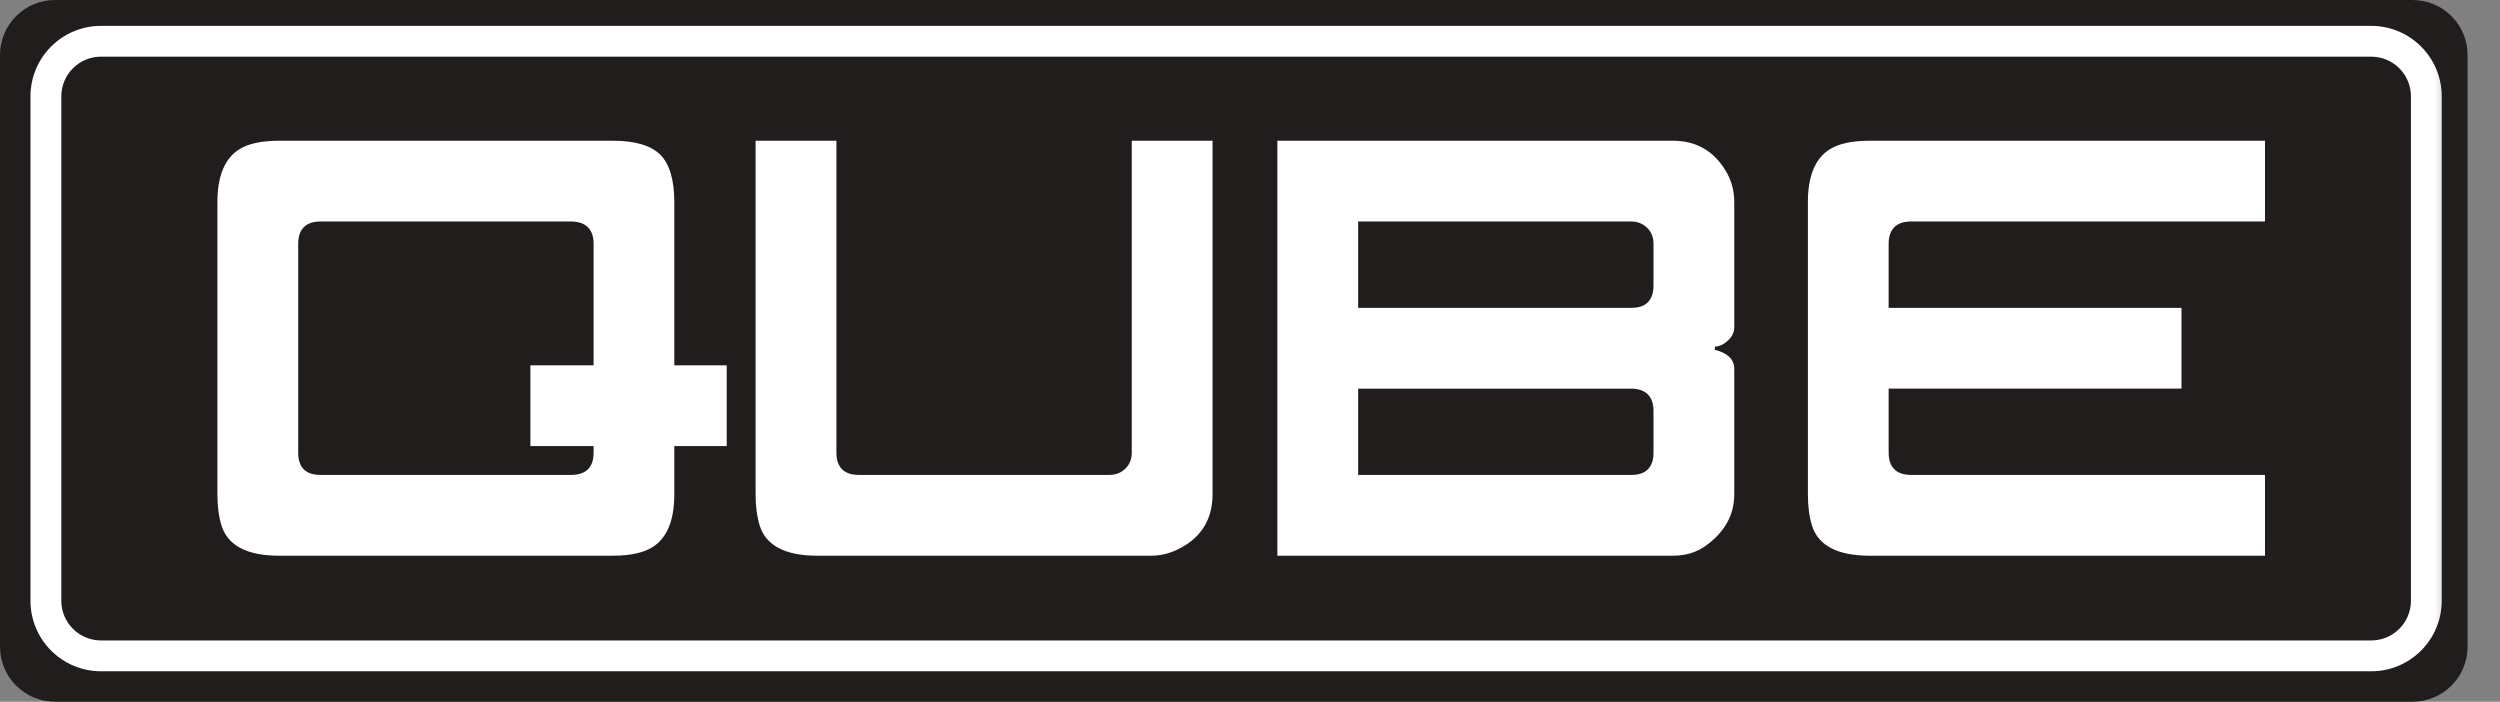
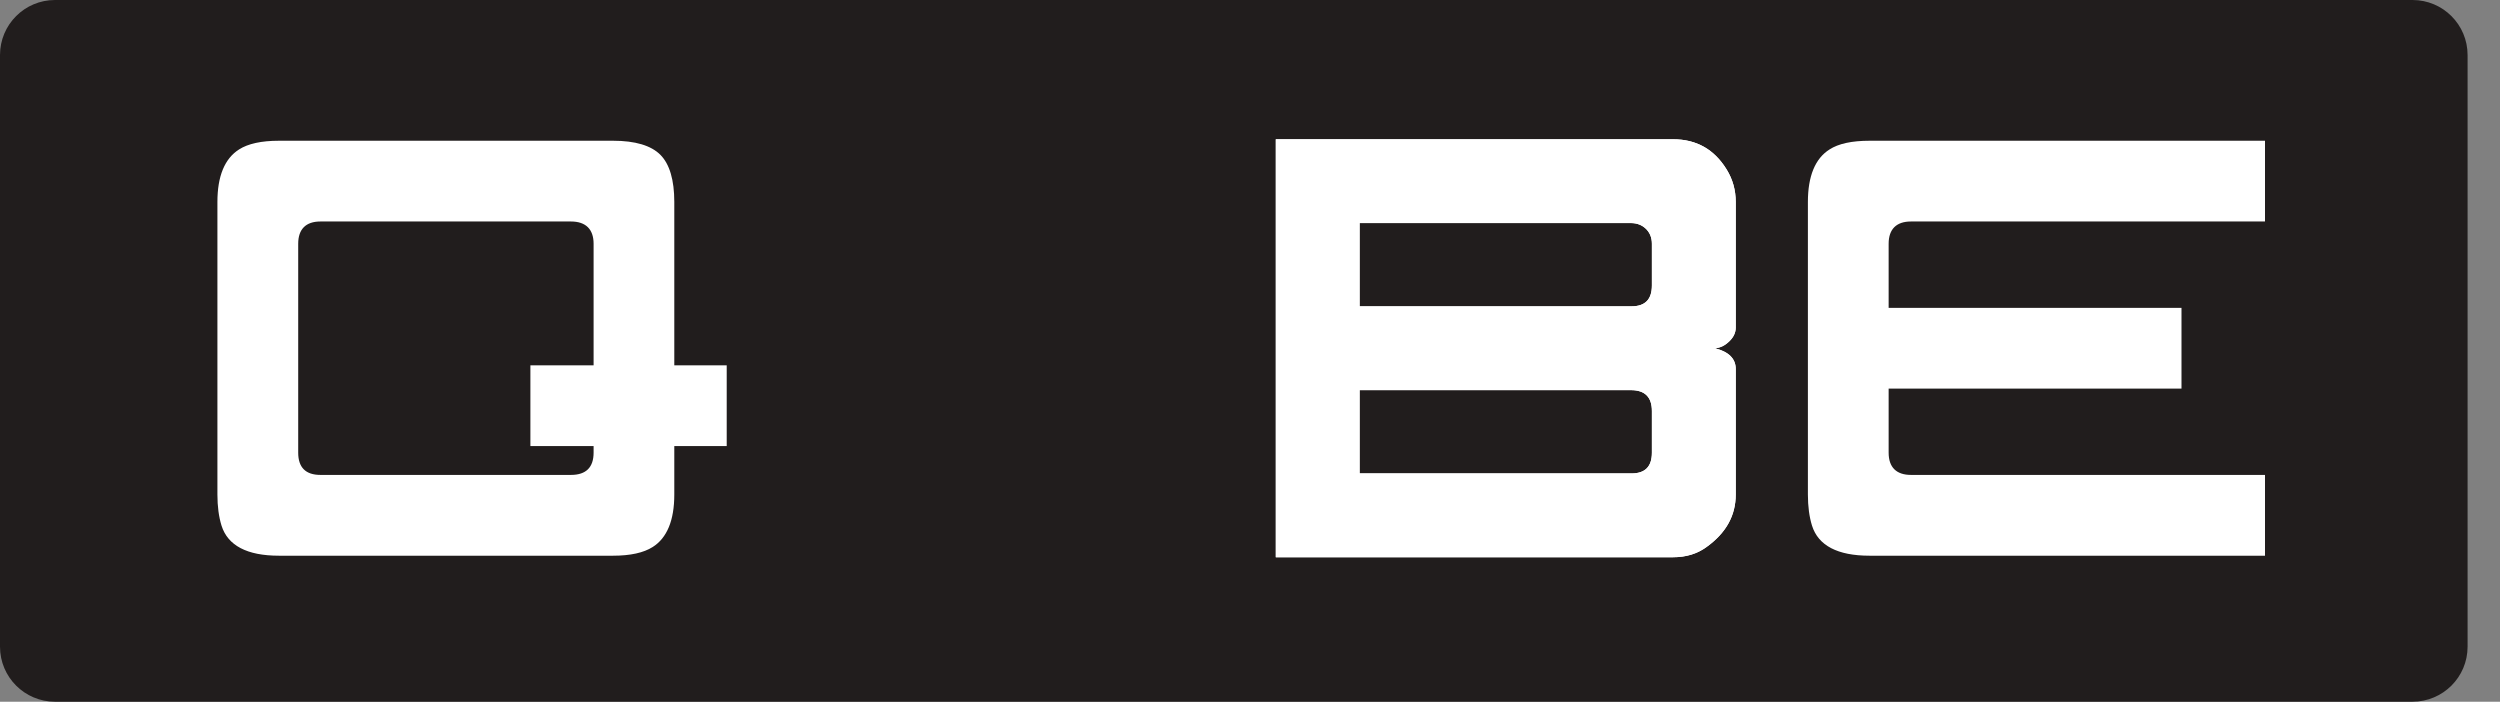
<svg xmlns="http://www.w3.org/2000/svg" width="57" height="16" viewBox="0 0 57 16" fill="none">
  <rect x="0" y="0" width="57" height="16" fill="#808080" stroke="none" />
  <g clip-path="url(#clip0_698_4788)">
    <path d="M56.261 14.744C56.261 15.438 55.699 15.999 55.005 15.999H1.254C0.562 15.999 0 15.438 0 14.744V1.255C0 0.561 0.562 -0 1.254 -0H55.005C55.699 -0 56.261 0.561 56.261 1.255V14.744Z" fill="#211D1D" />
-     <path d="M25.771 3.174H27.683V11.276C27.683 11.843 27.434 12.259 26.937 12.526C26.713 12.645 26.485 12.705 26.253 12.705H18.631C17.887 12.705 17.439 12.468 17.29 11.995C17.227 11.791 17.195 11.552 17.195 11.276V3.174H19.106V10.321C19.106 10.636 19.264 10.794 19.579 10.794H25.292C25.43 10.794 25.544 10.75 25.635 10.661C25.726 10.572 25.771 10.459 25.771 10.321V3.174Z" fill="white" />
-     <path d="M25.771 3.174H27.683V11.276C27.683 11.843 27.434 12.259 26.937 12.526C26.713 12.645 26.485 12.705 26.253 12.705H18.631C17.887 12.705 17.439 12.468 17.29 11.995C17.227 11.791 17.195 11.552 17.195 11.276V3.174H19.106V10.321C19.106 10.636 19.264 10.794 19.579 10.794H25.292C25.43 10.794 25.544 10.75 25.635 10.661C25.726 10.572 25.771 10.459 25.771 10.321V3.174Z" fill="white" />
    <path d="M17.228 3.209V11.276C17.228 11.547 17.26 11.785 17.322 11.985C17.465 12.439 17.905 12.67 18.629 12.67H26.251C26.476 12.67 26.701 12.61 26.918 12.494C27.401 12.236 27.646 11.825 27.646 11.276V3.209H25.804V10.321C25.804 10.468 25.755 10.591 25.657 10.686C25.561 10.781 25.437 10.828 25.29 10.828H19.577C19.245 10.828 19.07 10.653 19.07 10.321V3.209H17.228ZM26.251 12.74H18.629C17.871 12.74 17.408 12.493 17.254 12.005C17.191 11.799 17.158 11.554 17.158 11.276V3.138H19.139V10.321C19.139 10.616 19.282 10.759 19.577 10.759H25.29C25.42 10.759 25.524 10.718 25.609 10.636C25.693 10.553 25.734 10.45 25.734 10.321V3.138H27.716V11.276C27.716 11.853 27.458 12.284 26.951 12.556C26.723 12.678 26.488 12.74 26.251 12.74Z" fill="#211D1D" />
    <path d="M41.185 4.605C41.185 4.003 41.355 3.594 41.695 3.379C41.906 3.243 42.214 3.175 42.623 3.175H51.677V5.087H43.571C43.255 5.087 43.096 5.243 43.096 5.558V6.985H49.774V8.896H43.096V10.323C43.096 10.638 43.255 10.795 43.571 10.795H51.677V12.705H42.623C41.877 12.705 41.431 12.469 41.281 11.996C41.218 11.792 41.185 11.553 41.185 11.277V4.605Z" fill="white" />
    <path d="M41.185 4.605C41.185 4.003 41.355 3.594 41.695 3.379C41.906 3.243 42.214 3.175 42.623 3.175H51.677V5.087H43.571C43.255 5.087 43.096 5.243 43.096 5.558V6.985H49.774V8.896H43.096V10.323C43.096 10.638 43.255 10.795 43.571 10.795H51.677V12.705H42.623C41.877 12.705 41.431 12.469 41.281 11.996C41.218 11.792 41.185 11.553 41.185 11.277V4.605Z" fill="white" />
    <path d="M42.623 3.209C42.224 3.209 41.917 3.275 41.714 3.407C41.386 3.613 41.22 4.016 41.22 4.604V11.276C41.22 11.547 41.252 11.786 41.314 11.985C41.457 12.439 41.898 12.67 42.623 12.67H51.642V10.828H43.57C43.237 10.828 43.061 10.654 43.061 10.321V8.86H49.738V7.019H43.061V5.557C43.061 5.226 43.237 5.05 43.57 5.05H51.642V3.209H42.623ZM51.712 12.74H42.623C41.863 12.74 41.4 12.493 41.247 12.005C41.183 11.8 41.15 11.554 41.15 11.276V4.604C41.15 3.99 41.327 3.568 41.676 3.347C41.891 3.209 42.21 3.138 42.623 3.138H51.712V5.121L43.57 5.119C43.275 5.119 43.131 5.262 43.131 5.557V6.95H49.809V8.93H43.131V10.321C43.131 10.616 43.275 10.759 43.57 10.759H51.712V12.74Z" fill="#211D1D" />
    <path d="M13.5 10.321C13.5 10.637 13.34 10.794 13.02 10.794H7.308C6.993 10.794 6.835 10.637 6.835 10.321V5.558C6.835 5.243 6.993 5.085 7.308 5.085H13.02C13.34 5.085 13.5 5.243 13.5 5.558V8.295H12.06V10.206H13.5V10.321ZM16.607 8.295H15.411V4.603C15.411 4.091 15.302 3.725 15.083 3.505C14.864 3.284 14.497 3.174 13.982 3.174H6.36C5.953 3.174 5.644 3.242 5.434 3.378C5.094 3.592 4.924 4.001 4.924 4.603V11.276C4.924 11.552 4.955 11.791 5.019 11.995C5.168 12.468 5.615 12.705 6.36 12.705H13.982C14.383 12.705 14.69 12.637 14.902 12.502C15.241 12.288 15.411 11.881 15.411 11.276V10.206H16.607V8.295Z" fill="white" />
    <path d="M13.5 10.321C13.5 10.637 13.34 10.794 13.02 10.794H7.308C6.993 10.794 6.835 10.637 6.835 10.321V5.558C6.835 5.243 6.993 5.085 7.308 5.085H13.02C13.34 5.085 13.5 5.243 13.5 5.558V8.295H12.06V10.206H13.5V10.321ZM16.607 8.295H15.411V4.603C15.411 4.091 15.302 3.725 15.083 3.505C14.864 3.284 14.497 3.174 13.982 3.174H6.36C5.953 3.174 5.644 3.242 5.434 3.378C5.094 3.592 4.924 4.001 4.924 4.603V11.276C4.924 11.552 4.955 11.791 5.019 11.995C5.168 12.468 5.615 12.705 6.36 12.705H13.982C14.383 12.705 14.69 12.637 14.902 12.502C15.241 12.288 15.411 11.881 15.411 11.276V10.206H16.607V8.295Z" fill="white" />
    <path d="M7.306 5.119C7.011 5.119 6.868 5.262 6.868 5.557V10.321C6.868 10.616 7.011 10.759 7.306 10.759H13.018C13.318 10.759 13.463 10.616 13.463 10.321V10.241H12.023V8.26H13.463V5.557C13.463 5.262 13.318 5.119 13.018 5.119H7.306ZM13.018 10.828H7.306C6.969 10.828 6.799 10.658 6.799 10.321V5.557C6.799 5.226 6.973 5.05 7.306 5.05H13.018C13.355 5.05 13.534 5.226 13.534 5.557V8.33H12.093V10.171H13.534V10.321C13.534 10.658 13.36 10.828 13.018 10.828ZM6.358 3.209C5.96 3.209 5.655 3.276 5.451 3.407C5.123 3.615 4.957 4.016 4.957 4.604V11.276C4.957 11.548 4.989 11.786 5.051 11.985C5.194 12.439 5.634 12.67 6.358 12.67H13.98C14.372 12.67 14.675 12.603 14.881 12.472C15.208 12.266 15.374 11.864 15.374 11.276V10.171H16.569V8.33H15.374V4.604C15.374 4.103 15.267 3.741 15.056 3.529C14.844 3.317 14.482 3.209 13.98 3.209H6.358ZM13.98 12.74H6.358C5.6 12.74 5.137 12.493 4.984 12.005C4.919 11.8 4.887 11.555 4.887 11.276V4.604C4.887 3.99 5.064 3.568 5.413 3.348C5.628 3.209 5.946 3.138 6.358 3.138H13.98C14.502 3.138 14.88 3.253 15.105 3.479C15.331 3.705 15.444 4.084 15.444 4.604V8.26H16.64V10.241H15.444V11.276C15.444 11.89 15.268 12.312 14.918 12.531C14.701 12.67 14.385 12.74 13.98 12.74Z" fill="#211D1D" />
    <path d="M30.999 10.794H37.201C37.509 10.794 37.663 10.637 37.663 10.322V9.372C37.663 9.054 37.504 8.895 37.185 8.895H30.999V10.794ZM37.663 5.558C37.663 5.42 37.618 5.307 37.528 5.218C37.437 5.13 37.323 5.086 37.185 5.086H30.999V6.984H37.201C37.509 6.984 37.663 6.826 37.663 6.509V5.558ZM29.088 12.705V3.175H38.145C38.678 3.175 39.086 3.405 39.368 3.865C39.506 4.088 39.575 4.335 39.575 4.604V7.468C39.575 7.583 39.525 7.69 39.427 7.783C39.327 7.88 39.221 7.932 39.102 7.94C39.418 8.021 39.575 8.179 39.575 8.413V11.276C39.575 11.754 39.354 12.151 38.914 12.468C38.699 12.627 38.443 12.705 38.145 12.705H29.088Z" fill="white" />
    <path d="M30.999 10.794H37.201C37.509 10.794 37.663 10.637 37.663 10.322V9.372C37.663 9.054 37.504 8.895 37.185 8.895H30.999V10.794ZM37.663 5.558C37.663 5.42 37.618 5.307 37.528 5.218C37.437 5.13 37.323 5.086 37.185 5.086H30.999V6.984H37.201C37.509 6.984 37.663 6.826 37.663 6.509V5.558ZM29.088 12.705V3.175H38.145C38.678 3.175 39.086 3.405 39.368 3.865C39.506 4.088 39.575 4.335 39.575 4.604V7.468C39.575 7.583 39.525 7.69 39.427 7.783C39.327 7.88 39.221 7.932 39.102 7.94C39.418 8.021 39.575 8.179 39.575 8.413V11.276C39.575 11.754 39.354 12.151 38.914 12.468C38.699 12.627 38.443 12.705 38.145 12.705H29.088Z" fill="white" />
    <mask id="mask0_698_4788" style="mask-type:luminance" maskUnits="userSpaceOnUse" x="0" y="0" width="57" height="16">
-       <path d="M0 16H56.261V0.001H0V16Z" fill="white" />
-     </mask>
+       </mask>
    <g mask="url(#mask0_698_4788)">
      <path d="M31.036 6.95H37.202C37.49 6.95 37.63 6.805 37.63 6.508V5.557C37.63 5.428 37.589 5.325 37.504 5.243C37.42 5.16 37.316 5.119 37.186 5.119H31.036V6.95ZM37.202 7.019H30.966V5.05H37.186C37.333 5.05 37.456 5.098 37.554 5.193C37.651 5.288 37.7 5.41 37.7 5.557V6.508C37.7 6.843 37.528 7.019 37.202 7.019ZM31.036 10.759H37.202C37.49 10.759 37.63 10.616 37.63 10.322V9.371C37.63 9.075 37.485 8.93 37.186 8.93H31.036V10.759ZM37.202 10.828H30.966V8.861H37.186C37.523 8.861 37.7 9.037 37.7 9.371V10.322C37.7 10.654 37.528 10.828 37.202 10.828ZM29.124 12.67H38.147C38.436 12.67 38.688 12.592 38.895 12.44C39.323 12.131 39.541 11.739 39.541 11.276V8.413C39.541 8.195 39.396 8.051 39.095 7.974L39.102 7.905C39.211 7.896 39.309 7.848 39.404 7.758C39.495 7.671 39.541 7.572 39.541 7.467V4.604C39.541 4.341 39.473 4.098 39.339 3.883C39.065 3.435 38.664 3.209 38.147 3.209H29.124V12.67ZM38.147 12.74H29.055V3.138H38.147C38.69 3.138 39.111 3.377 39.399 3.845C39.54 4.073 39.611 4.328 39.611 4.604V7.467C39.611 7.592 39.558 7.707 39.453 7.808C39.385 7.873 39.315 7.919 39.241 7.947C39.487 8.04 39.611 8.196 39.611 8.413V11.276C39.611 11.762 39.385 12.173 38.937 12.497C38.717 12.658 38.451 12.74 38.147 12.74Z" fill="#211D1D" />
      <path d="M2.301 1.292C1.803 1.292 1.398 1.697 1.398 2.196V13.699C1.398 14.196 1.803 14.602 2.301 14.602H54.065C54.564 14.602 54.969 14.196 54.969 13.699V2.196C54.969 1.697 54.564 1.292 54.065 1.292H2.301ZM54.065 15.305H2.301C1.415 15.305 0.695 14.584 0.695 13.699V2.196C0.695 1.311 1.415 0.59 2.301 0.59H54.065C54.951 0.59 55.671 1.311 55.671 2.196V13.699C55.671 14.584 54.951 15.305 54.065 15.305Z" fill="white" />
    </g>
  </g>
  <defs>
    <clipPath id="clip0_698_4788">
      <rect width="57" height="16" fill="white" />
    </clipPath>
  </defs>
</svg>